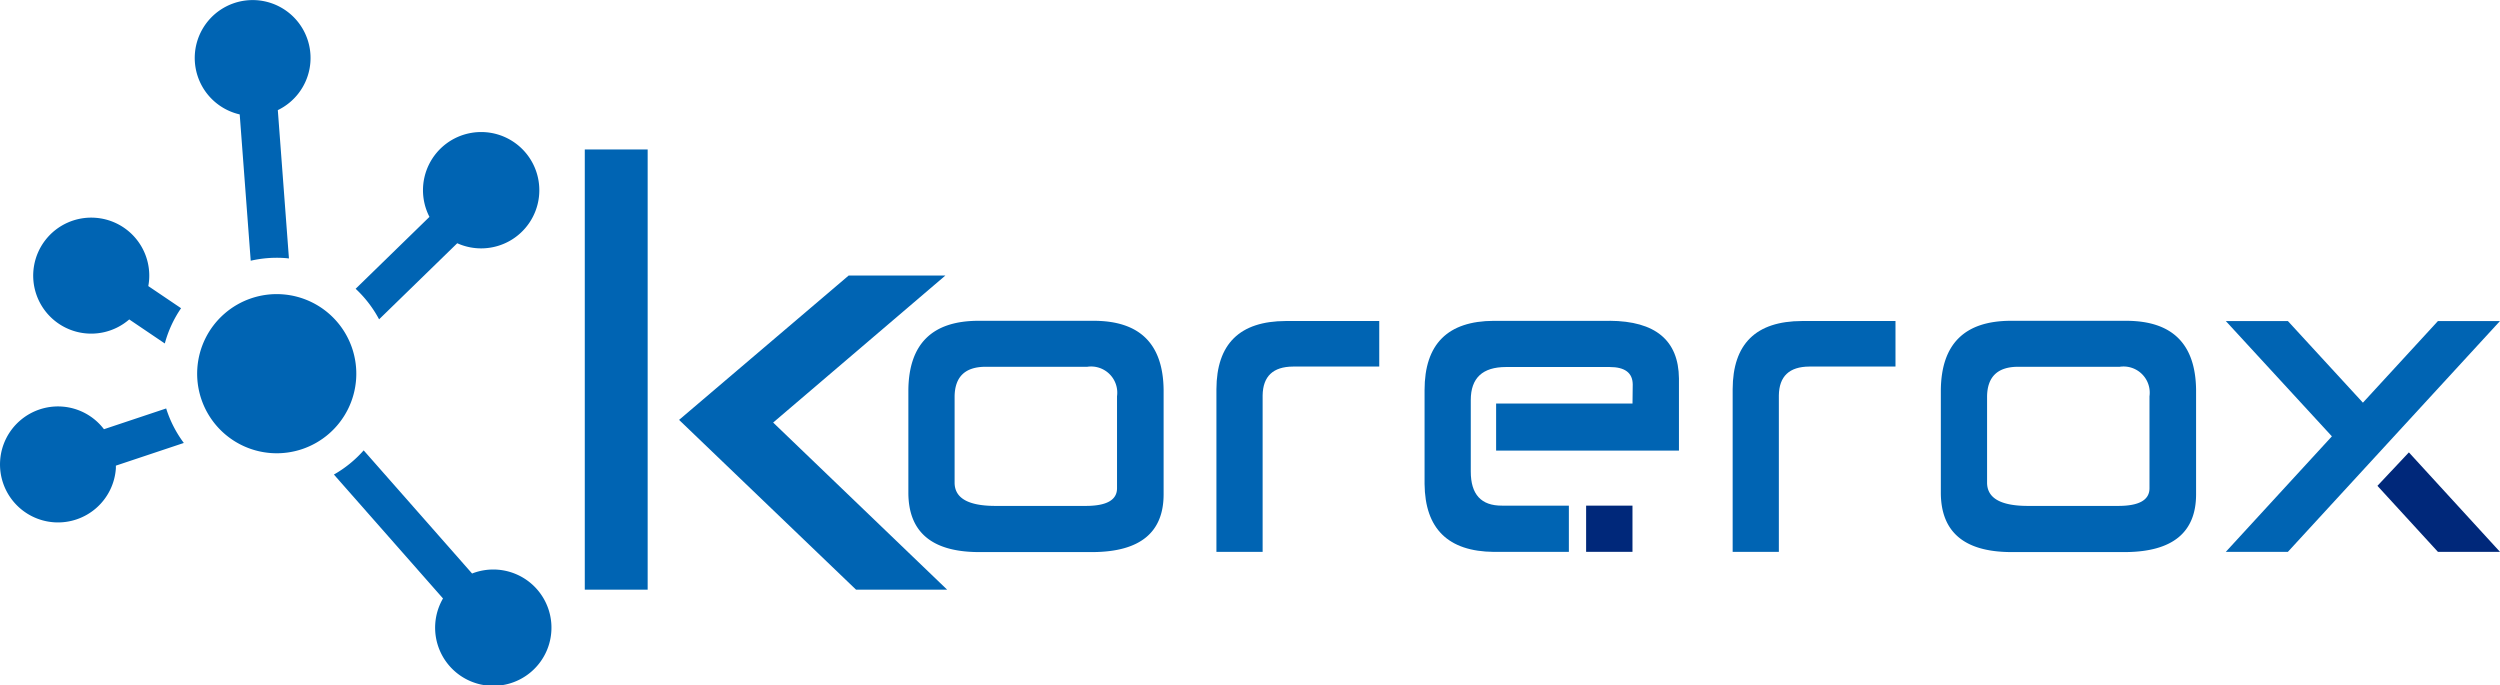
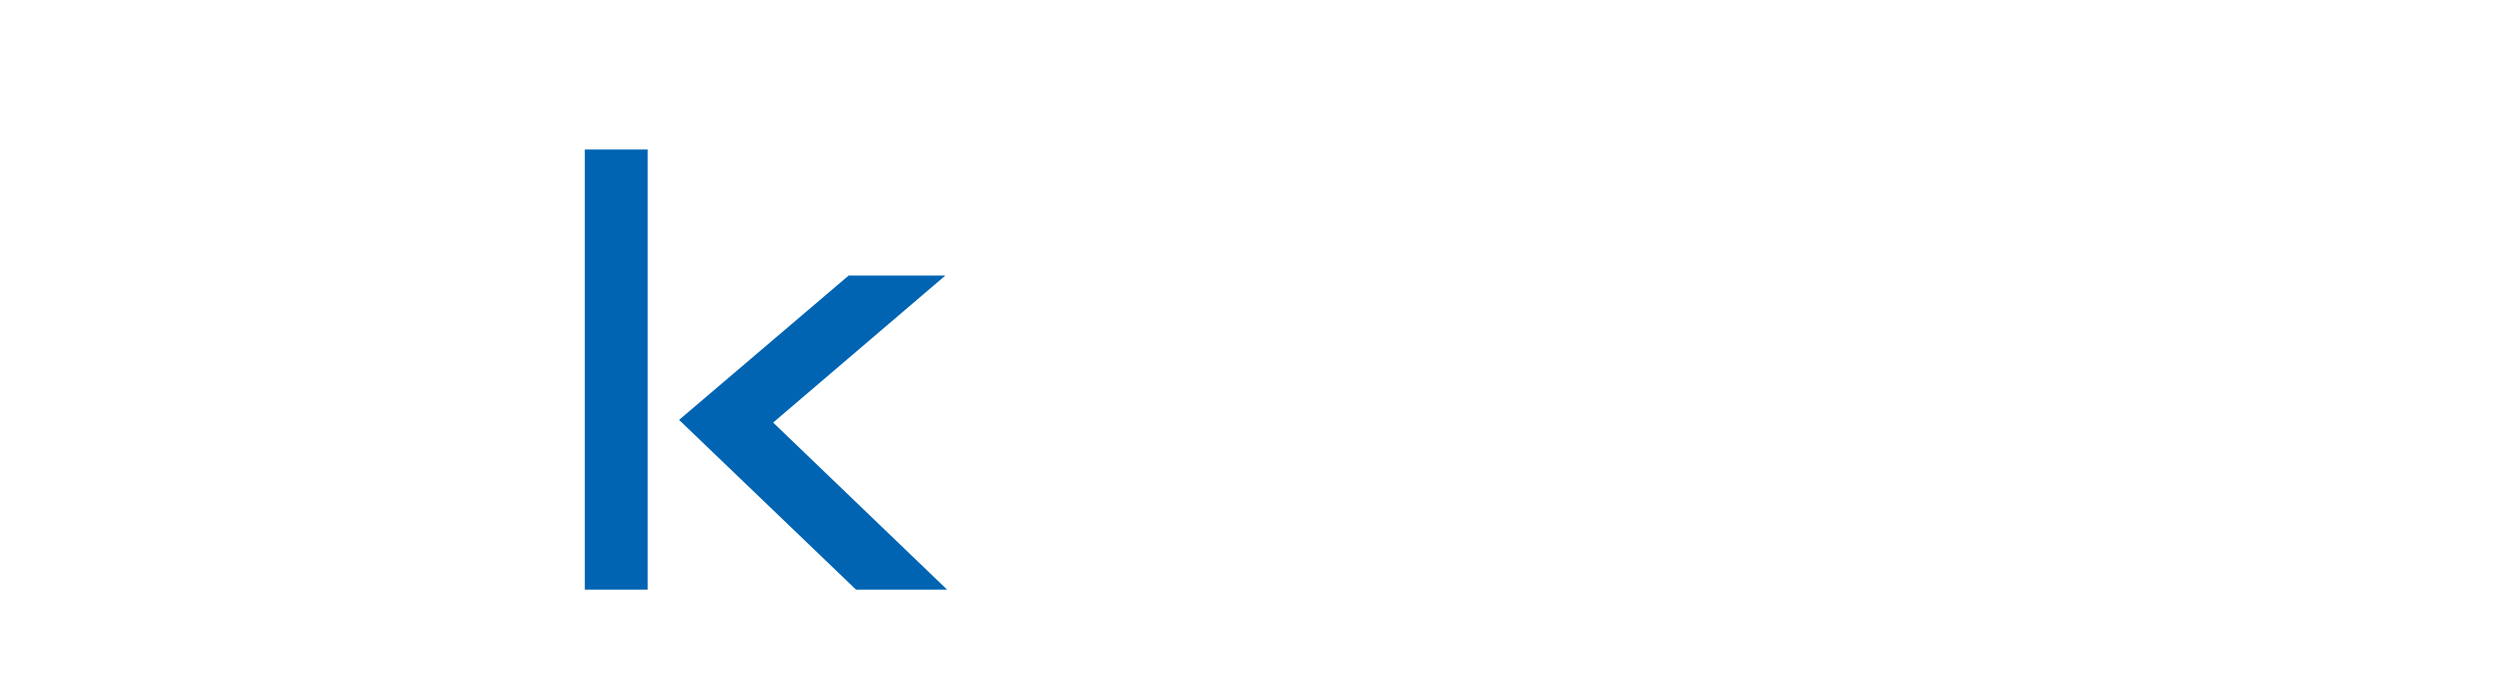
<svg xmlns="http://www.w3.org/2000/svg" width="237.072" height="65" viewBox="0 0 237.072 65">
  <defs>
    <style>      .cls-1 {        fill: none;      }      .cls-2 {        fill: #0064b3;      }      .cls-3 {        clip-path: url(#clip-path);      }      .cls-4 {        fill: #00287a;      }    </style>
    <clipPath id="clip-path">
-       <rect id="Rectangle_184" data-name="Rectangle 184" class="cls-1" width="237.071" height="65" />
-     </clipPath>
+       </clipPath>
  </defs>
  <g id="Group_431" data-name="Group 431" transform="translate(0 0)">
    <path id="Path_202" data-name="Path 202" class="cls-2" d="M56.376,21.069h5.963V62.815H56.376ZM82.1,62.815l-16.782-16.1L81.4,33.025h9.172L74.239,46.967l16.5,15.848Z" transform="translate(-0.922 -6.897)" />
    <g id="Group_158" data-name="Group 158" transform="translate(0 0)">
      <g id="Group_157" data-name="Group 157" class="cls-3">
        <path id="Path_203" data-name="Path 203" class="cls-2" d="M108.009,36.169v9.912q-.02,5.384-6.656,5.447H90.377q-6.553-.063-6.573-5.613V36.169q.062-6.553,6.614-6.573h10.955q6.574,0,6.636,6.573m-7.22-2.212h-9.7q-2.858.022-2.9,2.8v8.159q-.02,2.212,3.8,2.234h8.638q2.943,0,2.964-1.649V36.753a2.483,2.483,0,0,0-2.8-2.8" transform="translate(2.335 0.825)" />
-         <path id="Path_204" data-name="Path 204" class="cls-2" d="M112.225,51.505V36.084q.022-6.448,6.573-6.468h8.868v4.319h-8.18q-2.837.02-2.879,2.733V51.505Z" transform="translate(3.127 0.826)" />
        <path id="Path_205" data-name="Path 205" class="cls-2" d="M159.852,51.505V36.084q.02-6.448,6.573-6.468h8.868v4.319h-8.179q-2.84.02-2.881,2.733V51.505Z" transform="translate(4.454 0.826)" />
        <path id="Path_206" data-name="Path 206" class="cls-2" d="M203.263,36.169v9.912q-.02,5.384-6.656,5.447H185.63q-6.551-.063-6.572-5.613V36.169q.062-6.553,6.613-6.573h10.956q6.573,0,6.636,6.573m-7.22-2.212h-9.7q-2.857.022-2.9,2.8v8.159q-.02,2.212,3.8,2.234h8.639q2.94,0,2.962-1.649V36.753a2.483,2.483,0,0,0-2.8-2.8" transform="translate(4.989 0.825)" />
        <path id="Path_207" data-name="Path 207" class="cls-4" d="M219.337,44.908l2.984-3.172,8.639,9.433h-5.885Z" transform="translate(6.111 1.163)" />
        <path id="Path_208" data-name="Path 208" class="cls-2" d="M211.234,51.506h-5.886l10.06-10.955-10.06-10.934h5.886l7.116,7.742,7.116-7.742h5.883Z" transform="translate(5.722 0.826)" />
        <rect id="Rectangle_183" data-name="Rectangle 183" class="cls-4" width="4.396" height="4.381" transform="translate(150.41 47.949)" />
        <path id="Path_209" data-name="Path 209" class="cls-2" d="M148.98,29.6H138q-6.573.022-6.572,6.573v8.89q.063,6.385,6.572,6.448h7.112V47.124h-6.338q-2.966.022-2.964-3.234V37.109q0-3.13,3.339-3.13h9.829q2.171,0,2.19,1.648l-.021,1.816H138.213v4.465h17.338V35.063q-.06-5.426-6.571-5.467" transform="translate(3.662 0.825)" />
        <path id="Path_210" data-name="Path 210" class="cls-2" d="M18.206,34.177a7.546,7.546,0,1,0,8.034-7.025,7.546,7.546,0,0,0-8.034,7.025" transform="translate(0.507 0.756)" />
        <path id="Path_211" data-name="Path 211" class="cls-2" d="M32.811,27.043l7-6.818a5.516,5.516,0,1,1,2.635,2.5l-7.411,7.215a11.075,11.075,0,0,0-2.228-2.9" transform="translate(0.914 0.341)" />
        <path id="Path_212" data-name="Path 212" class="cls-2" d="M25.845,10.443,26.9,24.508c-.141-.015-.283-.03-.425-.04a11.03,11.03,0,0,0-3.2.256L22.231,10.85a5.491,5.491,0,1,1,3.614-.407" transform="translate(0.5 0)" />
-         <path id="Path_213" data-name="Path 213" class="cls-2" d="M8.939,20.091a5.5,5.5,0,0,1,5.118,5.853,5.419,5.419,0,0,1-.081.624l3.109,2.1a10.909,10.909,0,0,0-1.542,3.344l-3.374-2.281a5.5,5.5,0,1,1-3.23-9.64" transform="translate(0.086 0.56)" />
        <path id="Path_214" data-name="Path 214" class="cls-2" d="M5.865,37.509a5.475,5.475,0,0,1,3.993,2.148l5.9-1.969a10.991,10.991,0,0,0,1.674,3.272l-6.443,2.151c0,.084,0,.167,0,.251a5.5,5.5,0,1,1-5.117-5.853" transform="translate(0 1.045)" />
        <path id="Path_215" data-name="Path 215" class="cls-2" d="M30.806,43.843a11.051,11.051,0,0,0,2.823-2.293l10.28,11.678a5.516,5.516,0,1,1-2.758,2.365Z" transform="translate(0.858 1.158)" />
      </g>
    </g>
  </g>
</svg>